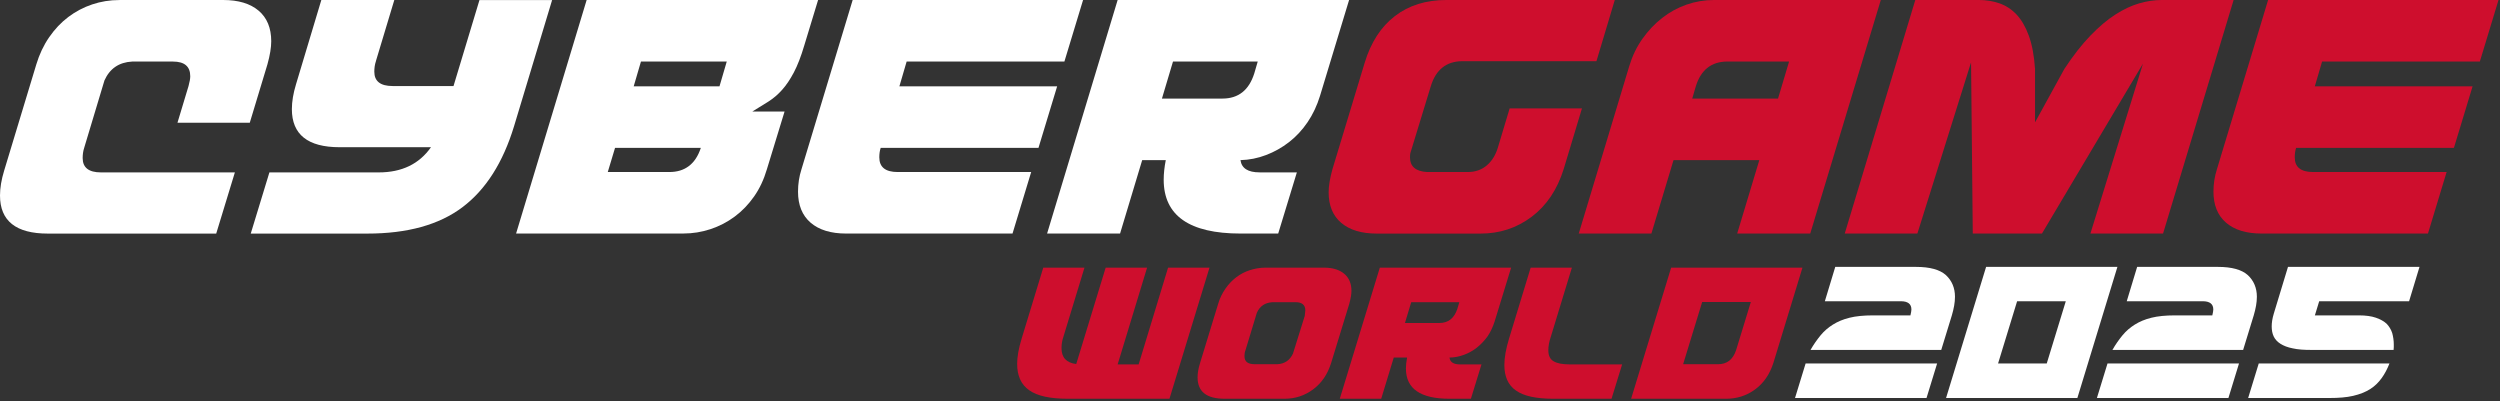
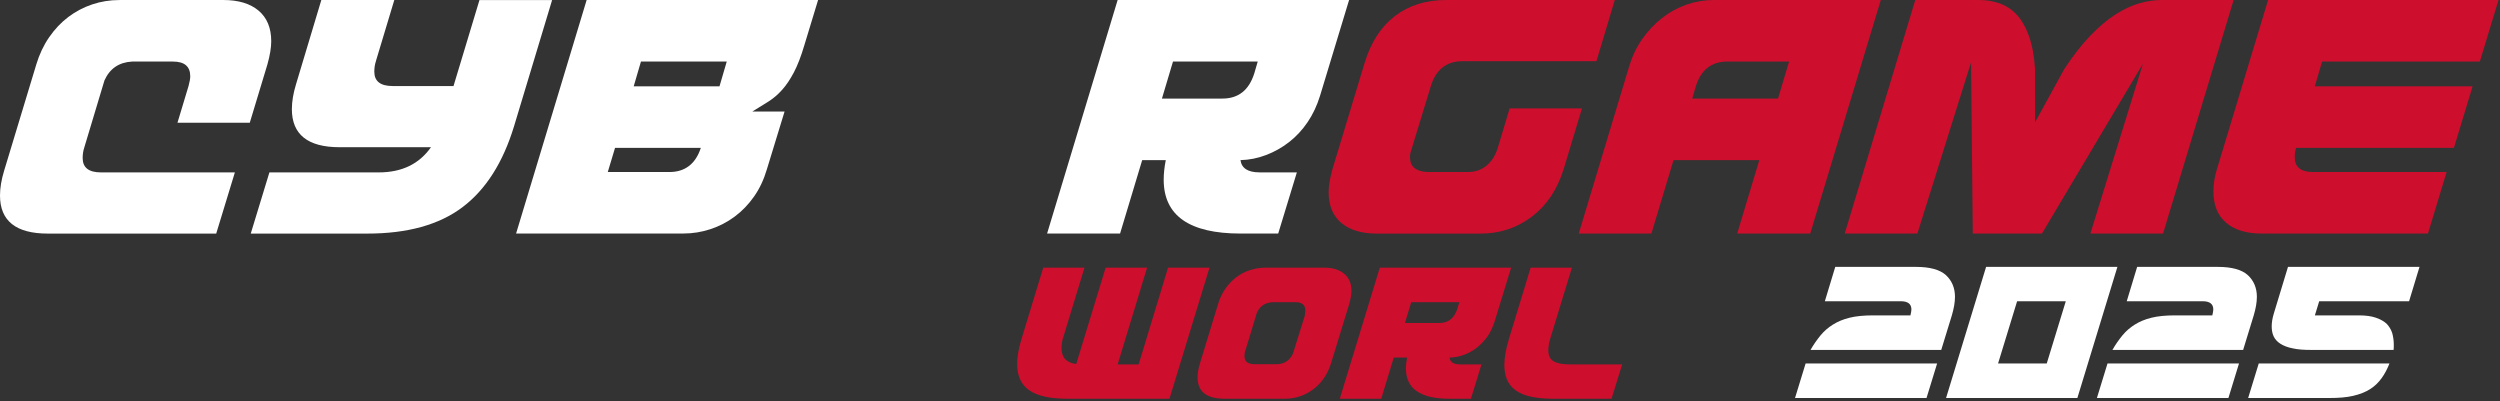
<svg xmlns="http://www.w3.org/2000/svg" width="561" height="90" viewBox="0 0 561 90" fill="none">
  <rect x="0" y="0" width="561" height="90" fill="#333333" stroke="none" />
  <path d="M26.784 0H50.073C53.492 0 56.142 0.794 58.031 2.391C59.92 3.988 60.865 6.277 60.865 9.26C60.865 10.671 60.581 12.403 60.012 14.439L56.05 27.543H39.824L42.307 19.306C42.566 18.368 42.692 17.633 42.692 17.109C42.692 14.912 41.396 13.814 38.813 13.814H29.651C26.7 13.974 24.635 15.385 23.44 18.047L18.934 33.035C18.775 33.508 18.675 33.939 18.625 34.328C18.575 34.725 18.55 35.096 18.55 35.468C18.55 37.614 19.921 38.687 22.662 38.687H52.706L48.518 52.417H10.717C3.578 52.417 0 49.569 0 43.866C0 42.194 0.309 40.335 0.928 38.299L8.15 14.447C8.828 12.2 9.781 10.172 11.026 8.364C12.272 6.556 13.701 5.044 15.331 3.81C16.961 2.585 18.75 1.639 20.69 0.989C22.629 0.338 24.66 0.008 26.784 0.008V0Z" fill="white" />
  <path d="M84.38 13.653C84.221 14.127 84.121 14.557 84.071 14.946C84.021 15.343 83.996 15.715 83.996 16.087C83.996 18.233 85.367 19.306 88.108 19.306H101.768L107.594 0.008H123.895L115.352 28.329C112.869 36.491 109.015 42.548 103.782 46.494C98.549 50.44 91.435 52.417 82.432 52.417H56.267L60.455 38.687H84.99C90.165 38.687 94.069 36.803 96.71 33.035H76.213C69.074 33.035 65.496 30.188 65.496 24.485C65.496 22.812 65.805 20.953 66.424 18.917L72.108 0H88.484L84.372 13.653H84.38Z" fill="white" />
  <path d="M176.058 25.026L172.095 37.969C171.418 40.267 170.465 42.312 169.22 44.086C167.974 45.86 166.528 47.373 164.873 48.598C163.218 49.831 161.404 50.769 159.439 51.42C157.475 52.07 155.452 52.4 153.387 52.4H115.811L131.644 0H183.581L180.48 10.198C179.753 12.656 178.975 14.667 178.148 16.239C177.32 17.81 176.442 19.12 175.506 20.159C174.578 21.207 173.55 22.077 172.438 22.787C171.326 23.496 170.123 24.24 168.827 25.026H176.058ZM157.266 33.187H138.014L136.384 38.603H150.202C153.721 38.603 156.079 36.795 157.266 33.187ZM163.084 13.805H143.832L142.202 19.373H161.454L163.084 13.805Z" fill="white" />
-   <path d="M197.625 33.187C197.416 33.812 197.316 34.522 197.316 35.308C197.316 37.504 198.687 38.603 201.429 38.603H231.397L227.209 52.408H189.868C186.449 52.408 183.799 51.597 181.909 49.975C180.02 48.353 179.076 46.029 179.076 42.996C179.076 41.273 179.335 39.591 179.853 37.978L191.339 0H243.042L238.854 13.805H203.452L201.822 19.373H237.224L233.036 33.179H197.634L197.625 33.187Z" fill="white" />
  <path d="M256.308 35.933L251.343 52.408H234.967L250.799 0H302.737L296.216 21.494C295.539 23.691 294.611 25.668 293.424 27.416C292.237 29.165 290.85 30.661 289.27 31.886C287.69 33.111 285.968 34.083 284.103 34.792C282.239 35.502 280.325 35.882 278.361 35.933C278.62 37.766 280.041 38.679 282.632 38.679H291.017L286.829 52.408H278.369C266.883 52.408 261.132 48.378 261.132 40.326C261.132 38.966 261.291 37.504 261.6 35.933H256.308ZM282.239 13.805H263.222L260.739 22.119H274.323C277.892 22.119 280.275 20.235 281.462 16.467L282.239 13.797V13.805Z" fill="white" />
  <path d="M300.981 50.017C299.092 48.42 298.147 46.131 298.147 43.148C298.147 41.737 298.431 40.014 299 37.969L306.223 14.118C307.619 9.513 309.884 6.007 313.019 3.608C316.145 1.2 319.99 0 324.546 0H362.356L358.243 13.729H328.199C324.58 13.729 322.197 15.614 321.06 19.382L316.479 34.37C316.429 34.53 316.404 34.843 316.404 35.308C316.404 37.344 317.675 38.451 320.208 38.603H329.37C331.025 38.603 332.438 38.121 333.6 37.15C334.762 36.178 335.606 34.835 336.124 33.111L338.766 24.324H354.991L350.879 37.978C349.432 42.582 347.033 46.139 343.698 48.648C340.362 51.158 336.542 52.417 332.245 52.417H308.956C305.537 52.417 302.887 51.622 300.998 50.026L300.981 50.017Z" fill="#CE0E2D" />
  <path d="M389.825 52.408L394.791 35.933H375.539L370.573 52.408H354.272L365.608 14.828C366.285 12.58 367.263 10.536 368.559 8.711C369.854 6.877 371.342 5.314 373.023 4.005C374.703 2.695 376.525 1.707 378.498 1.022C380.463 0.346 382.511 0 384.634 0H422.051L406.218 52.408H389.825ZM387.652 13.805C384.032 13.805 381.65 15.69 380.513 19.458L379.735 22.128H398.987L401.47 13.814H387.652V13.805Z" fill="#CE0E2D" />
  <path d="M442.289 14.042L430.26 52.408H413.959L429.792 0H444.078C445.683 0 447.213 0.245 448.659 0.743C450.105 1.242 451.392 2.078 452.504 3.253C453.616 4.427 454.535 6.016 455.263 8.001C455.99 9.987 456.458 12.47 456.659 15.453V27.459L463.254 15.453C465.219 12.47 467.158 9.987 469.081 8.001C470.995 6.016 472.868 4.427 474.707 3.253C476.546 2.078 478.326 1.242 480.065 0.743C481.804 0.245 483.467 0 485.072 0H501.223L485.39 52.408H469.089L480.884 14.278L458.214 52.408H442.69L442.306 14.042H442.289Z" fill="#CE0E2D" />
  <path d="M515.25 33.187C515.041 33.812 514.941 34.522 514.941 35.308C514.941 37.504 516.312 38.603 519.053 38.603H549.022L544.834 52.408H507.492C504.073 52.408 501.423 51.597 499.534 49.975C497.645 48.353 496.7 46.029 496.7 42.996C496.7 41.273 496.96 39.591 497.478 37.978L508.964 0H560.667L556.479 13.805H521.076L519.446 19.373H554.849L550.66 33.179H515.258L515.25 33.187Z" fill="#CE0E2D" />
  <path d="M243.356 60.061L238.644 75.52C238.336 76.401 238.203 77.282 238.203 78.119C238.203 80.233 239.305 81.422 241.507 81.686L248.113 60.061H257.406L250.799 81.774H255.512L262.118 60.061H271.411L262.427 89.481H239.657C235.693 89.481 232.786 88.865 230.981 87.588C229.131 86.31 228.25 84.329 228.25 81.642C228.25 80.144 228.558 78.251 229.263 75.96L234.108 60.061H243.356Z" fill="#CE0E2D" />
  <path d="M274.814 89.481C270.762 89.481 268.736 87.896 268.736 84.681C268.736 83.756 268.912 82.699 269.265 81.554L273.361 68.165C273.713 66.932 274.285 65.787 274.99 64.774C275.695 63.761 276.488 62.924 277.412 62.219C278.337 61.515 279.35 60.986 280.451 60.634C281.552 60.282 282.698 60.061 283.931 60.061H297.143C299.081 60.061 300.579 60.546 301.636 61.427C302.693 62.307 303.265 63.585 303.265 65.258C303.265 66.051 303.089 67.02 302.781 68.165L298.729 81.378C297.936 83.976 296.571 85.958 294.677 87.367C292.783 88.777 290.625 89.481 288.247 89.481H274.814ZM286.617 81.73C288.291 81.642 289.436 80.849 290.141 79.352L292.783 70.896L292.915 69.662C292.915 68.429 292.167 67.813 290.757 67.813H285.56C283.887 67.901 282.698 68.694 282.037 70.191L279.482 78.603C279.306 79.043 279.262 79.484 279.262 79.924C279.262 81.157 280.011 81.73 281.596 81.73H286.617Z" fill="#CE0E2D" />
  <path d="M312.76 80.233L309.941 89.481H300.648L309.633 60.061H339.097L335.397 72.129C335.001 73.362 334.472 74.507 333.812 75.476C333.107 76.445 332.314 77.282 331.433 77.987C330.552 78.691 329.584 79.22 328.527 79.616C327.47 80.012 326.369 80.233 325.267 80.233C325.4 81.29 326.192 81.774 327.69 81.774H332.446L330.068 89.481H325.267C318.749 89.481 315.49 87.235 315.49 82.699C315.49 81.95 315.578 81.113 315.754 80.233H312.76ZM327.47 67.813H316.679L315.27 72.481H322.977C325.003 72.481 326.324 71.424 327.029 69.31L327.47 67.813Z" fill="#CE0E2D" />
  <path d="M352.73 60.061L348.018 75.52C347.621 76.665 347.445 77.722 347.445 78.603C347.445 79.792 347.841 80.629 348.634 81.069C349.427 81.554 350.66 81.774 352.334 81.774H364.005L361.626 89.481H348.59C344.714 89.481 341.896 88.865 340.178 87.632C338.416 86.398 337.58 84.505 337.58 81.906C337.58 80.233 337.932 78.251 338.637 75.96L343.481 60.061H352.73Z" fill="#CE0E2D" />
-   <path d="M375.007 60.061H404.471L397.953 81.422C397.116 84.02 395.751 86.002 393.813 87.411C391.875 88.821 389.717 89.481 387.339 89.481H366.023L375.007 60.061ZM381.966 67.769L377.694 81.73H385.533C387.559 81.73 388.88 80.673 389.585 78.559L392.888 67.769H381.966Z" fill="#CE0E2D" />
  <path d="M435.615 78.522H406.282C406.986 77.288 407.735 76.231 408.528 75.262C409.321 74.293 410.246 73.501 411.303 72.84C412.36 72.179 413.593 71.651 415.047 71.298C416.456 70.946 418.218 70.77 420.288 70.77H428.7C428.832 70.197 428.921 69.757 428.921 69.448C428.921 68.215 428.128 67.599 426.542 67.599H409.497L411.831 59.891H429.978C433.061 59.891 435.307 60.508 436.672 61.741C437.994 62.974 438.698 64.604 438.698 66.586C438.698 67.907 438.434 69.272 437.994 70.77L435.615 78.522ZM405.181 81.561H434.69L432.312 89.312H402.802L405.181 81.561Z" fill="white" />
  <path d="M445.681 59.891H475.147L466.161 89.312H436.696L445.681 59.891ZM452.64 67.599L448.368 81.561H459.291L463.563 67.599H452.64Z" fill="white" />
  <path d="M503.359 78.522H474.026C474.731 77.288 475.479 76.231 476.272 75.262C477.065 74.293 477.99 73.501 479.047 72.84C480.104 72.179 481.337 71.651 482.791 71.298C484.2 70.946 485.962 70.77 488.032 70.77H496.444C496.577 70.197 496.665 69.757 496.665 69.448C496.665 68.215 495.872 67.599 494.286 67.599H477.241L479.575 59.891H497.722C500.805 59.891 503.051 60.508 504.416 61.741C505.738 62.974 506.442 64.604 506.442 66.586C506.442 67.907 506.178 69.272 505.738 70.77L503.359 78.522ZM472.925 81.561H502.434L500.056 89.312H470.546L472.925 81.561Z" fill="white" />
  <path d="M529.369 70.77C530.866 70.77 532.144 70.946 533.157 71.298C534.17 71.651 534.963 72.091 535.579 72.664C536.152 73.28 536.548 73.941 536.812 74.734C537.033 75.527 537.165 76.407 537.165 77.288V77.905C537.165 78.169 537.121 78.389 537.121 78.522H518.622C516.992 78.522 515.627 78.434 514.482 78.169C513.337 77.949 512.456 77.597 511.751 77.156C511.046 76.716 510.518 76.143 510.21 75.483C509.901 74.822 509.769 74.073 509.769 73.236C509.769 72.444 509.901 71.475 510.254 70.329L513.425 59.891H542.935L540.6 67.599H520.428L519.459 70.77H529.369ZM536.196 81.561C535.711 82.794 535.139 83.895 534.434 84.864C533.729 85.833 532.893 86.67 531.835 87.331C530.778 87.991 529.545 88.476 528.048 88.828C526.55 89.18 524.744 89.312 522.718 89.312H504.484L506.862 81.561H536.196Z" fill="white" />
</svg>